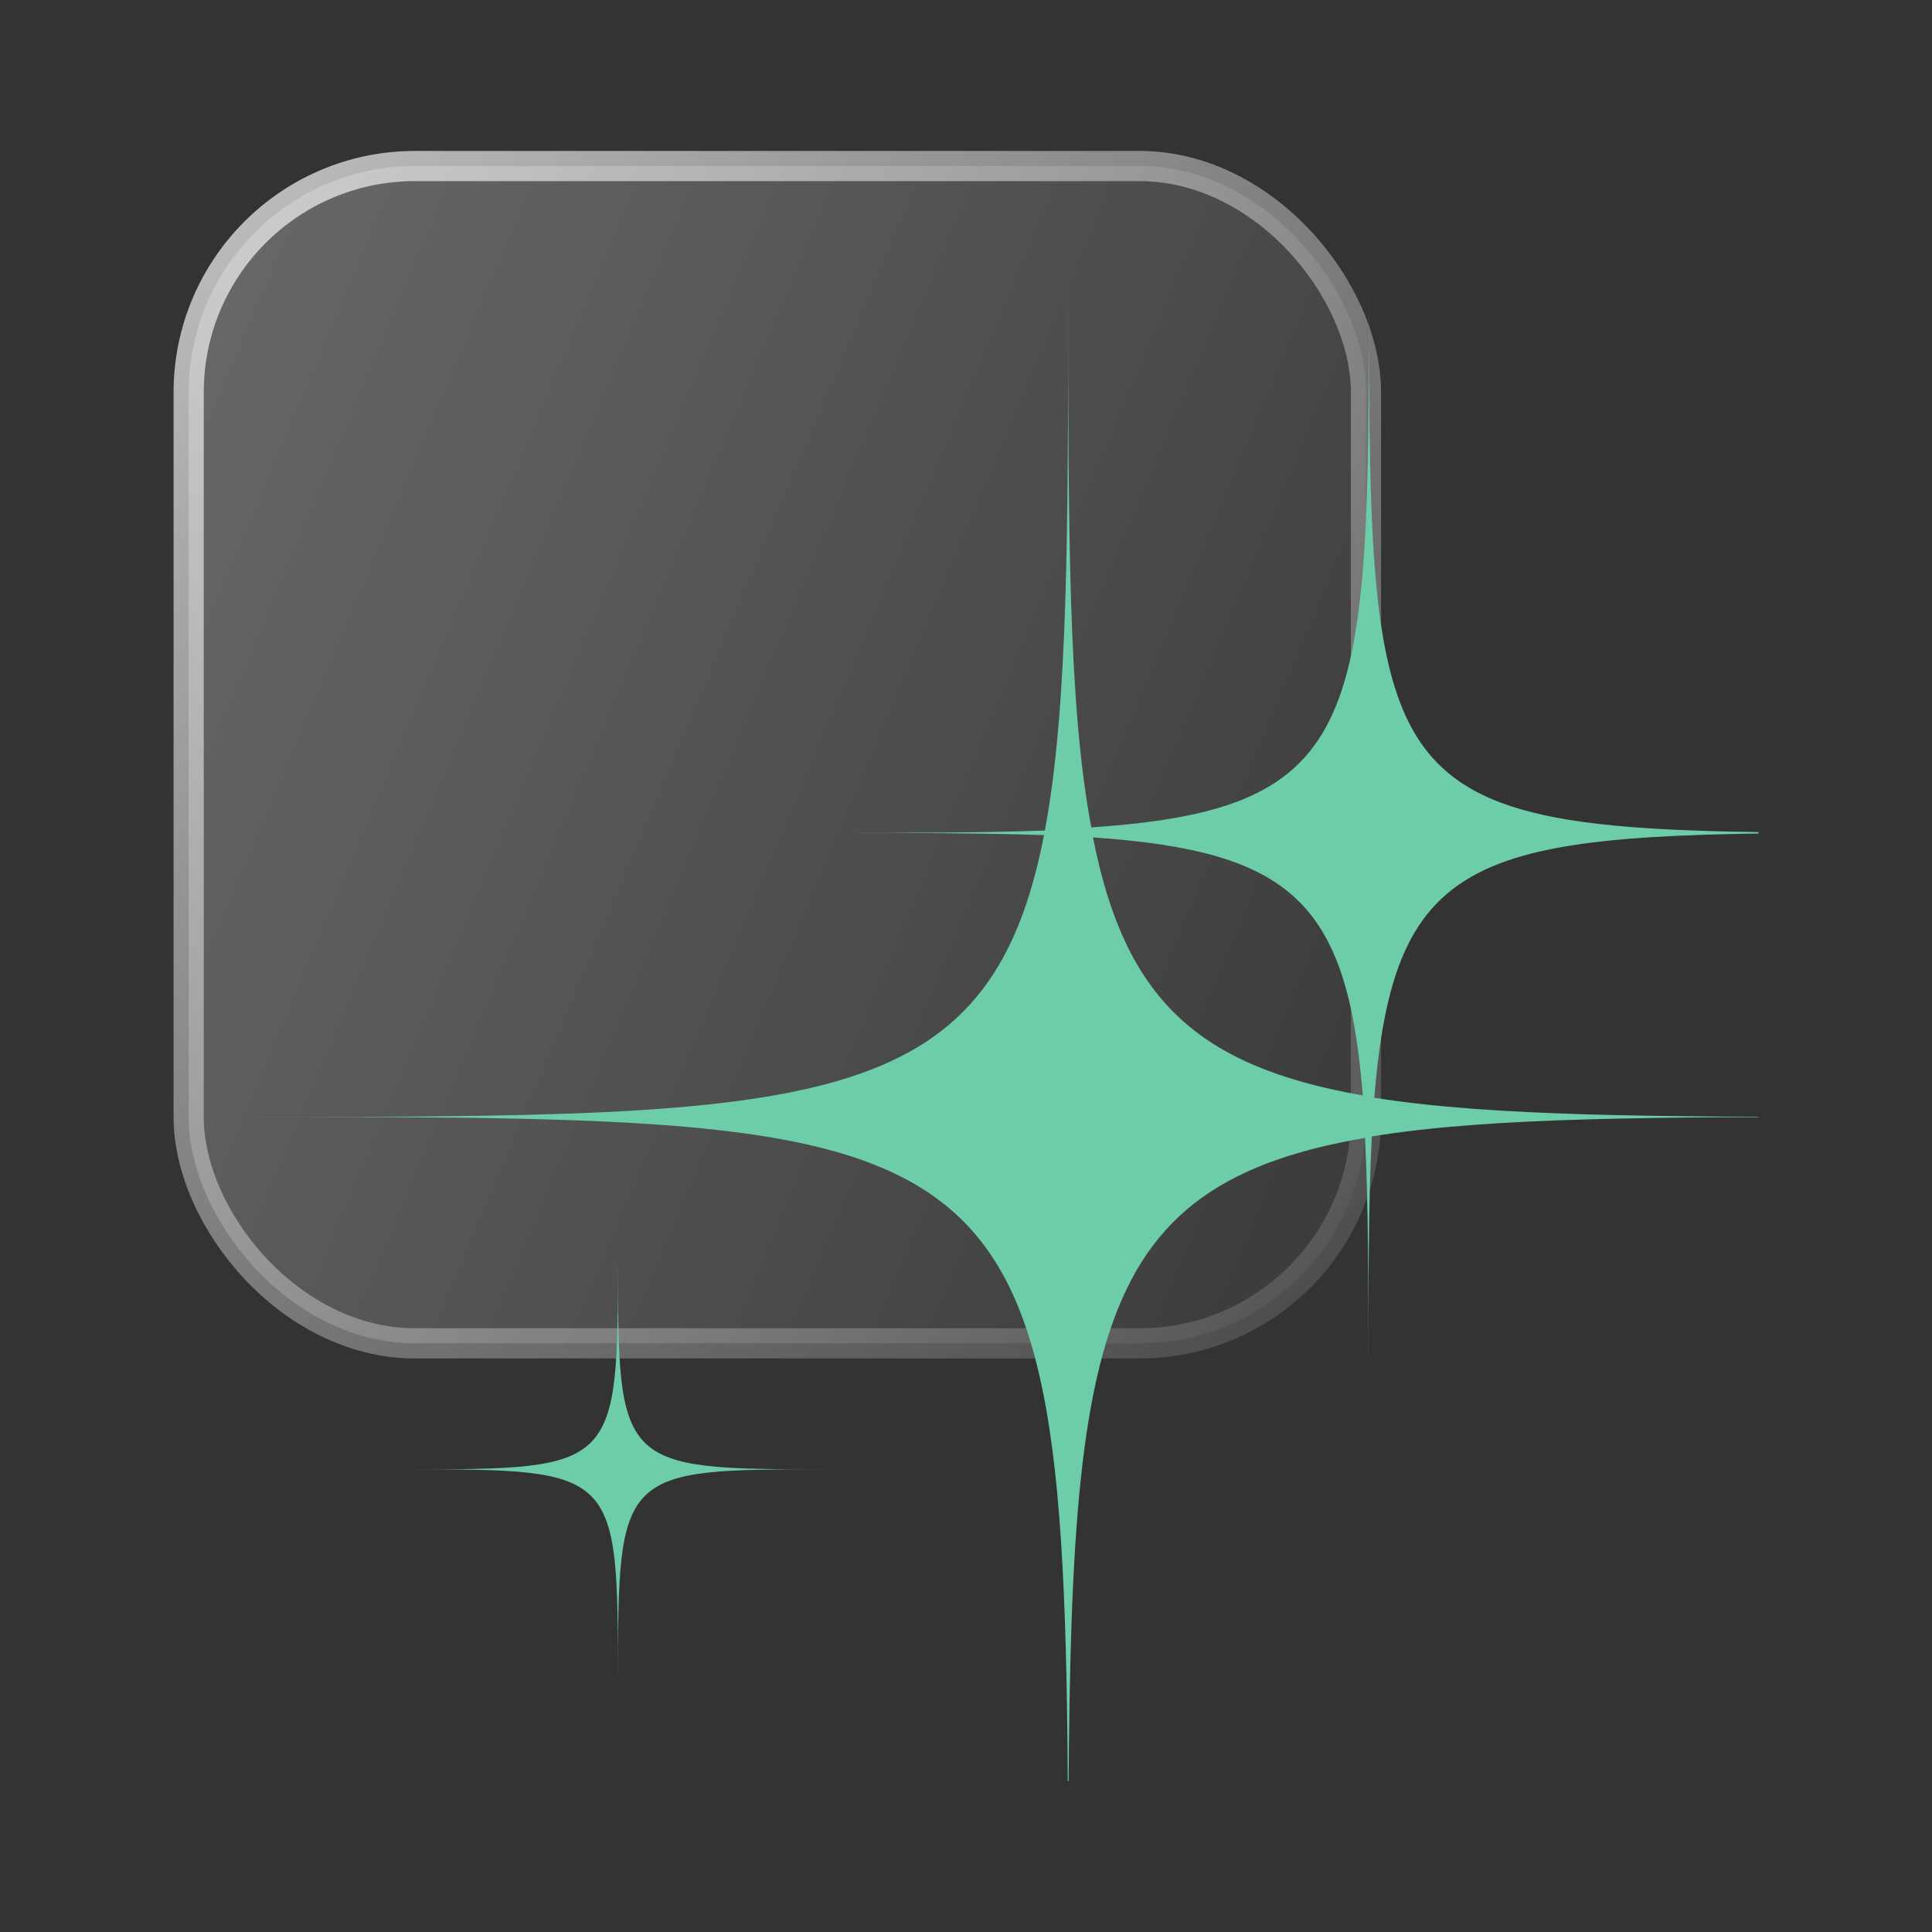
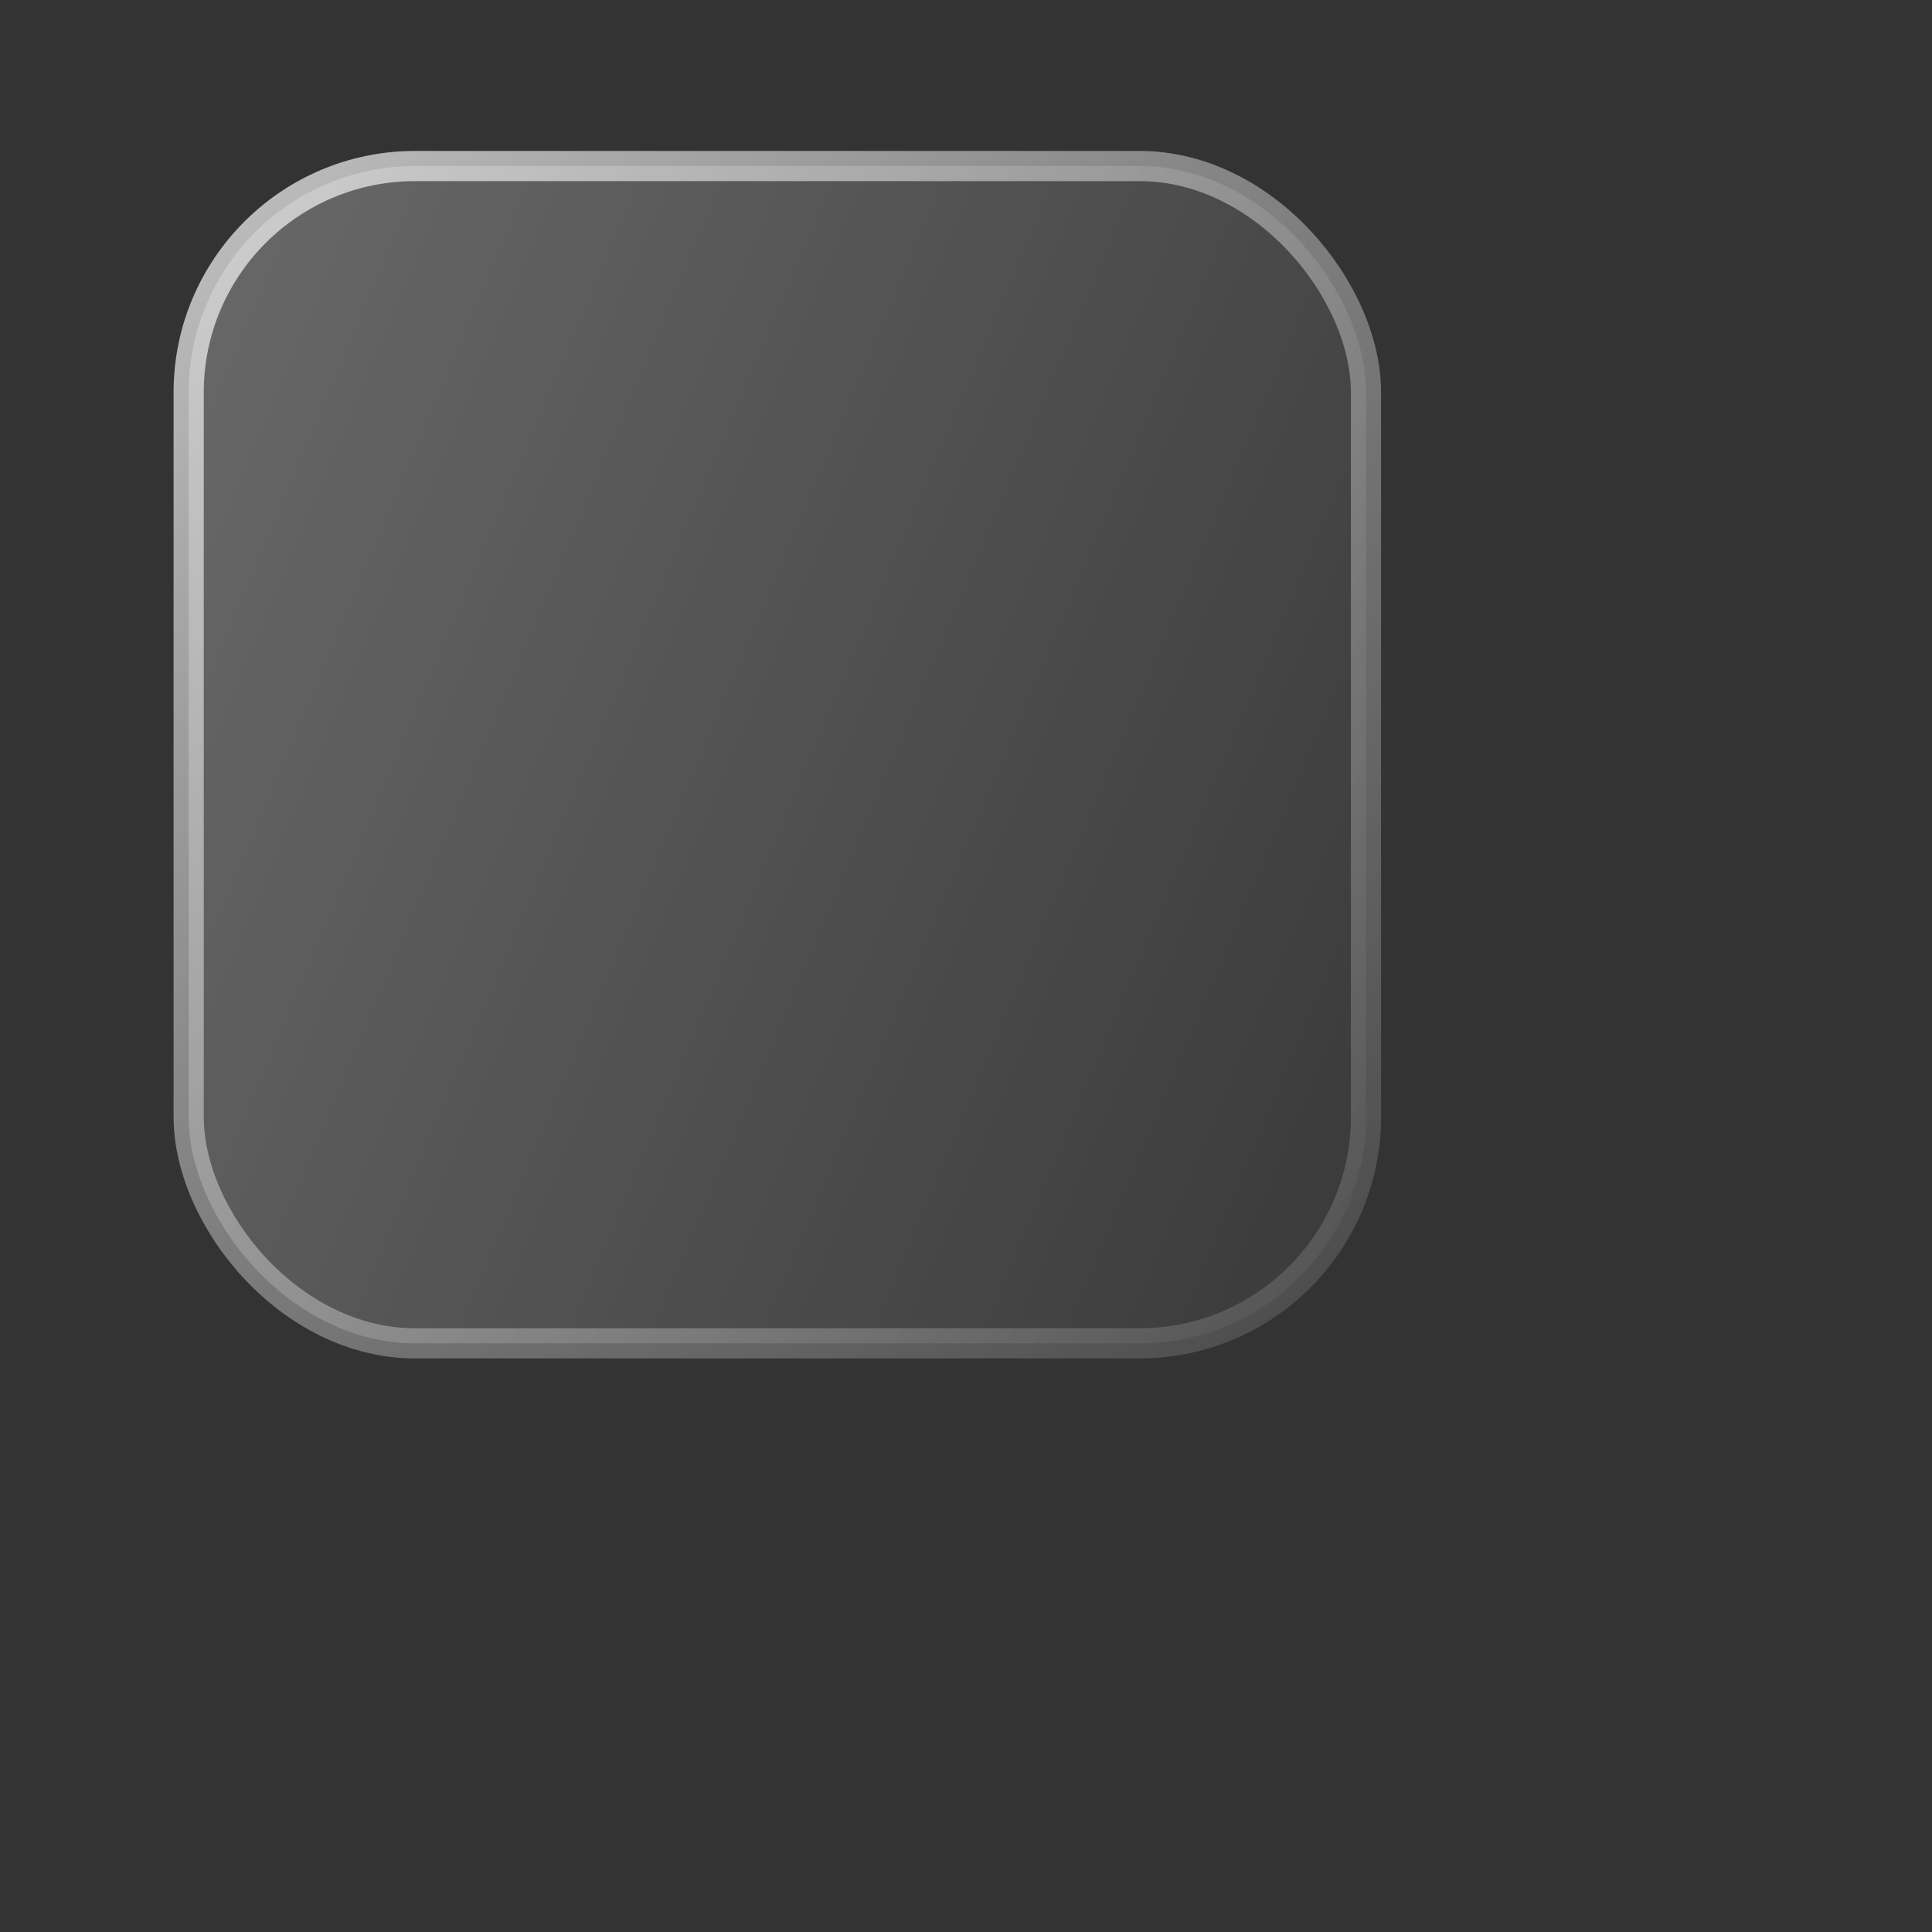
<svg xmlns="http://www.w3.org/2000/svg" width="64" height="64" viewBox="0 0 64 64" fill="none">
  <rect x="0" y="0" width="64" height="64" fill="#333333" stroke="none" />
  <rect x="6.25" y="5.5" width="39" height="39" rx="7.5" fill="url(#paint0_linear_1201_859)" />
  <rect x="6.25" y="5.5" width="39" height="39" rx="7.5" stroke="url(#paint1_radial_1201_859)" />
  <g clip-path="url(#clip0_1201_859)">
-     <path d="M20.47 41.578C20.47 48.635 20.47 48.673 27.438 48.673C20.508 48.673 20.47 48.673 20.47 55.778C20.47 48.711 20.47 48.673 13.502 48.673C20.433 48.673 20.47 48.635 20.47 41.578ZM34.584 27.664C32.597 27.597 30.237 27.588 27.438 27.588C30.237 27.588 32.616 27.588 34.612 27.512C35.377 23.447 35.386 17.653 35.386 9.361C35.386 17.606 35.386 23.371 36.151 27.407C45.274 26.8 45.349 23.836 45.349 9.361C45.349 27.502 45.433 27.588 63.25 27.588C49.313 27.588 46.226 27.645 45.526 36.364C49.463 36.991 54.929 37 62.513 37C54.873 37 49.388 37 45.442 37.646C45.33 39.859 45.33 42.538 45.33 45.824C45.33 42.557 45.33 39.888 45.218 37.694C35.47 39.365 35.386 45.074 35.386 64.639C35.386 37.095 35.256 37 8.25 37C27.009 37 32.793 36.905 34.584 27.664ZM45.144 36.288C44.631 29.886 42.784 28.196 36.207 27.74C37.261 33.106 39.668 35.329 45.144 36.288Z" fill="#6dcda9" />
-   </g>
+     </g>
  <defs>
    <linearGradient id="paint0_linear_1201_859" x1="5.75" y1="5" x2="59.266" y2="27.529" gradientUnits="userSpaceOnUse">
      <stop stop-color="white" stop-opacity="0.27" />
      <stop offset="1" stop-color="white" stop-opacity="0" />
    </linearGradient>
    <radialGradient id="paint1_radial_1201_859" cx="0" cy="0" r="1" gradientUnits="userSpaceOnUse" gradientTransform="translate(5.75 5) rotate(47.959) scale(65.436 110.31)">
      <stop stop-color="white" stop-opacity="0.7" />
      <stop offset="1" stop-color="white" stop-opacity="0" />
    </radialGradient>
    <clipPath id="clip0_1201_859">
-       <rect width="50" height="50" fill="white" transform="translate(8.25 9)" />
-     </clipPath>
+       </clipPath>
  </defs>
</svg>